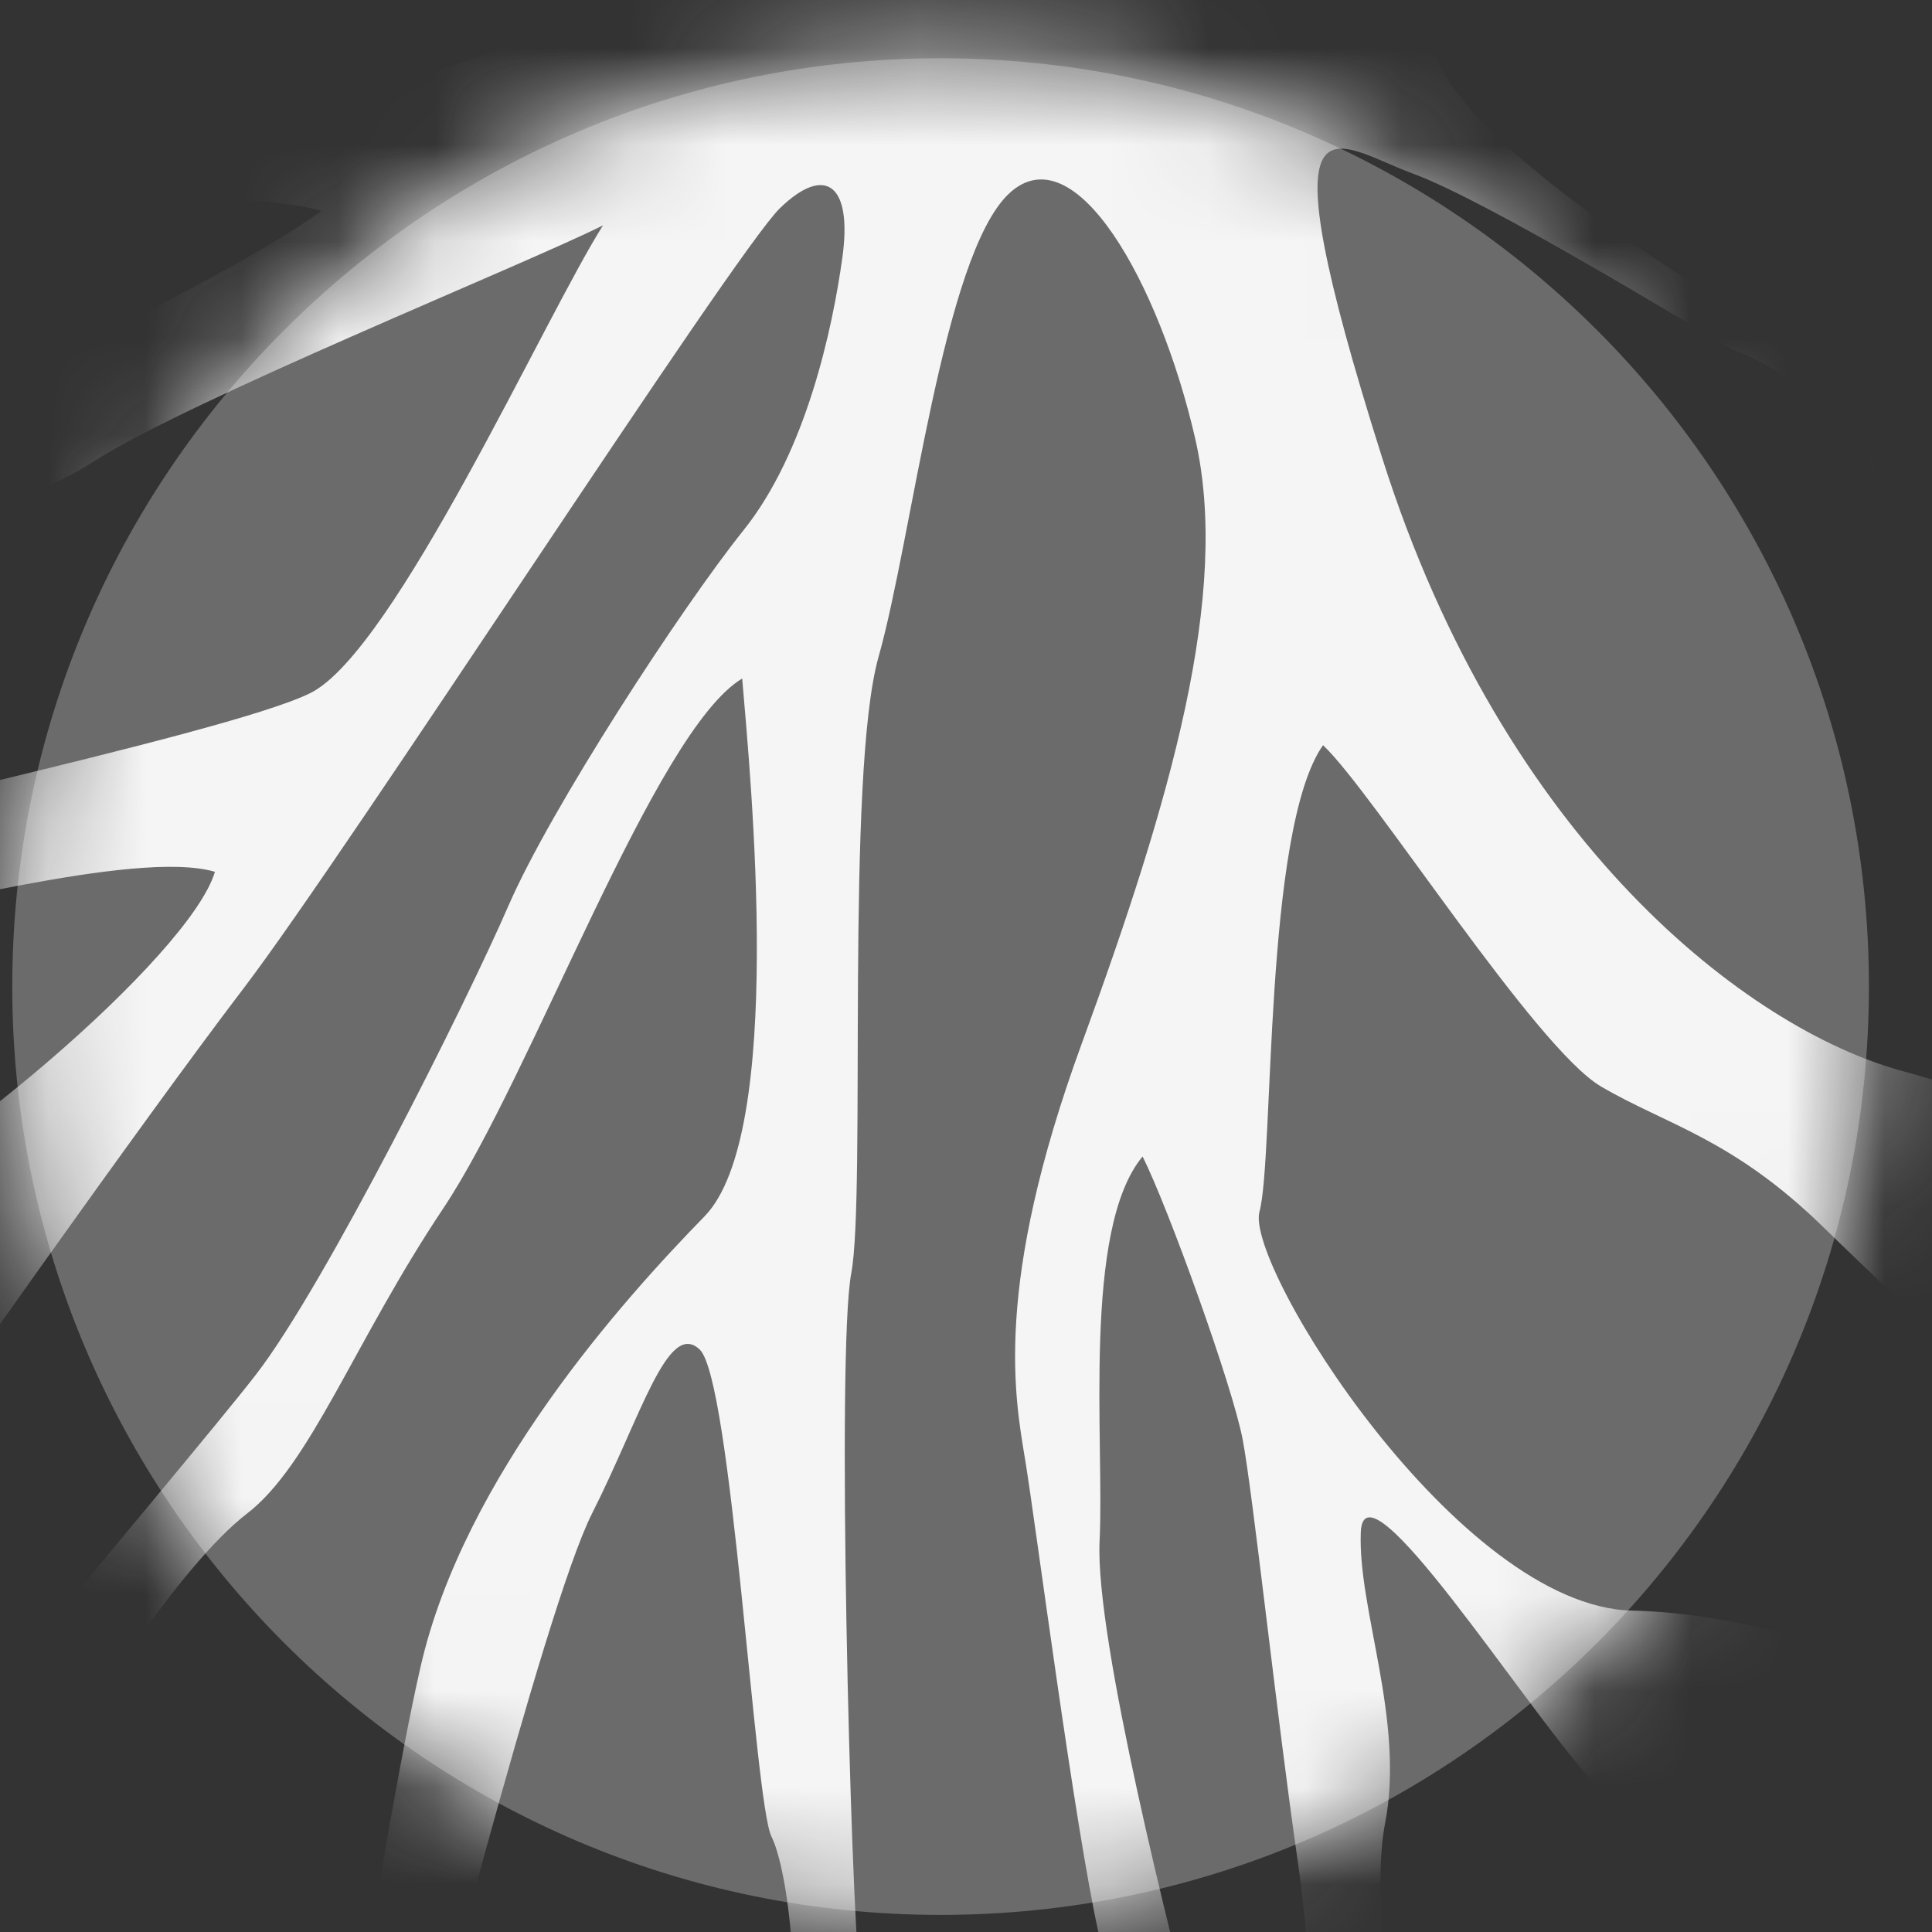
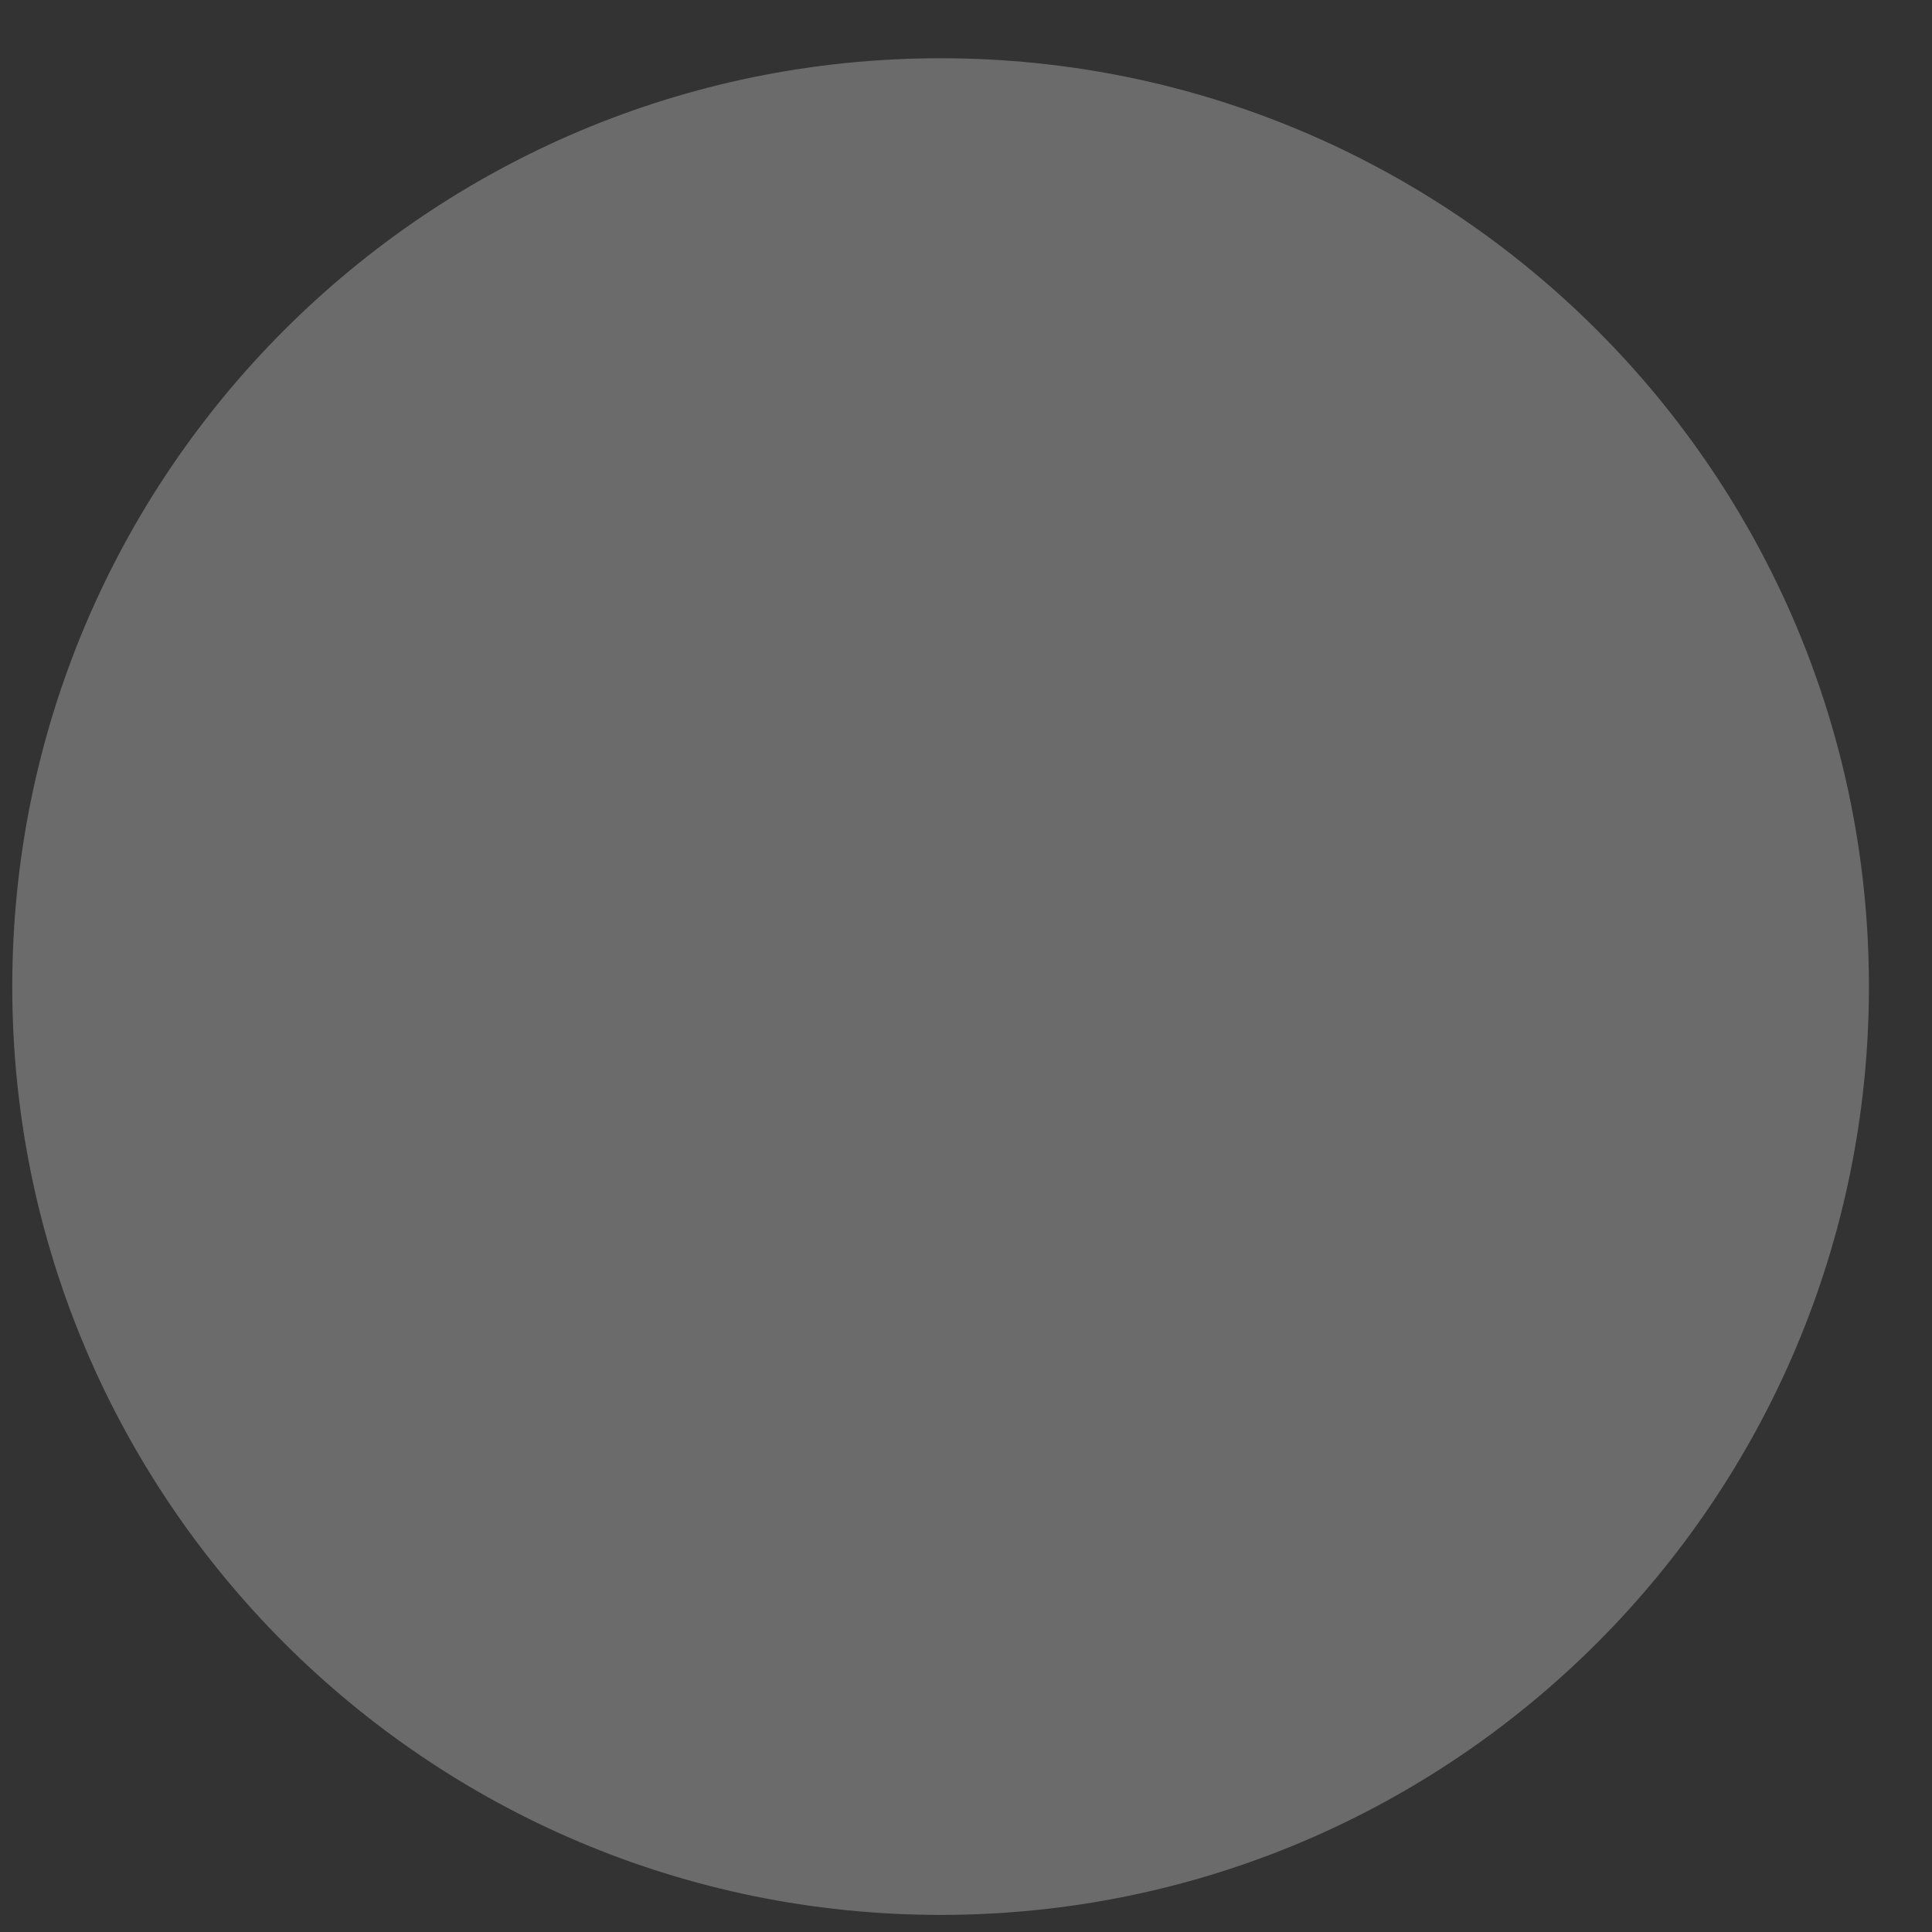
<svg xmlns="http://www.w3.org/2000/svg" fill="none" height="20" viewBox="0 0 20 20" width="20">
  <rect x="0" y="0" width="20" height="20" fill="#333333" stroke="none" />
  <g id="Mask Group">
    <path d="M19.347 10.213C19.347 15.52 15.044 19.823 9.737 19.823C4.43 19.823 0.127 15.52 0.127 10.213C0.127 4.905 4.43 0.603 9.737 0.603C15.044 0.603 19.347 4.905 19.347 10.213Z" fill="#6B6B6B" id="Vector" />
    <mask height="20" id="mask0_1687_6955" maskUnits="userSpaceOnUse" style="mask-type:alpha" width="20" x="0" y="0">
      <path d="M19.347 10.213C19.347 15.52 15.044 19.823 9.737 19.823C4.43 19.823 0.127 15.52 0.127 10.213C0.127 4.905 4.43 0.603 9.737 0.603C15.044 0.603 19.347 4.905 19.347 10.213Z" fill="#231F20" id="Vector_2" />
    </mask>
    <g mask="url(#mask0_1687_6955)">
-       <path d="M1.123 -5.286C-3.259 -5.45 -5.558 -3.698 -6.941 -3.844C-8.939 -4.056 -11.876 -5.92 -13.039 -5.903C-15.747 -5.863 -20.364 -4.584 -21.496 -5.271L-21.495 -4.076L-21.553 -3.573C-21.553 -3.573 -19.833 -4.026 -17.523 -3.844C-17.093 -3.811 -15.914 -3.835 -15.026 -3.844C-14.138 -3.854 -12.888 -3.186 -11.74 -3.296C-10.795 -3.387 -10.131 -3.188 -9.485 -2.945C-8.838 -2.702 -5.302 -2.594 -5.302 -2.594C-5.302 -2.594 -5.588 -1.8 -6.369 -1.436C-6.861 -1.206 -8.755 -1.266 -9.68 -1.369C-10.605 -1.472 -12.961 -1.554 -13.554 -1.605C-14.148 -1.657 -17.551 -1.824 -17.864 -1.667C-18.178 -1.509 -21.46 -1.956 -21.46 -1.956L-21.755 -1.327C-21.755 -1.327 -18.195 -1.107 -17.706 -1.004C-17.217 -0.9 -12.488 -0.787 -11.86 -0.754C-11.231 -0.72 -7.462 -0.78 -6.329 -1.131C-5.195 -1.483 -2.909 -3.454 -0.88 -3.454C1.811 -3.454 1.499 -2.936 1.435 -2.711C0.928 -0.917 -3.716 -0.095 -4.541 -0.091C-5.367 -0.086 -9.519 0.428 -10.322 0.308C-11.125 0.187 -14.702 0.107 -15.732 -0.118C-16.762 -0.343 -21.754 -0.716 -21.754 -0.716L-21.753 -0.193L-17.075 0.164C-17.075 0.164 -20.651 0.957 -21.315 0.679C-21.979 0.401 -21.994 1.151 -21.541 1.273C-21.087 1.394 -17.684 1.125 -16.603 0.931C-15.521 0.737 -13.881 0.699 -13.148 0.767C-12.415 0.835 -10.093 1.197 -9.518 1.126C-8.942 1.055 -5.017 0.524 -4.266 0.54C-3.516 0.555 0.35 -0.448 1.311 -1.139C2.273 -1.83 2.225 -3.555 3.36 -3.296C4.495 -3.036 7.965 -2.535 8.016 -0.916C8.032 -0.392 3.26 1.343 1.304 1.496C-0.652 1.649 -3.338 2.3 -4.193 2.249C-5.048 2.199 -8.294 1.996 -9.551 2.103C-10.807 2.211 -15.43 2.656 -16.042 2.308C-16.653 1.961 -20.624 2.341 -21.072 2.522C-21.52 2.703 -21.554 3.332 -20.943 3.243C-20.333 3.155 -18.152 2.801 -17.419 2.87C-16.686 2.938 -12.393 3.051 -11.939 3.085C-12.776 3.419 -20.118 5.58 -20.554 5.755C-20.99 5.931 -20.867 6.524 -20.291 6.278C-19.716 6.033 -14.833 4.627 -14.03 4.486C-13.228 4.344 -11.886 3.685 -10.778 3.426C-9.67 3.168 -5.92 2.811 -4.855 3.019C-5.586 3.648 -10.641 6.712 -11.949 6.802C-13.258 6.892 -14.338 7.697 -15.874 7.421C-17.41 7.145 -19.68 8.074 -20.098 8.084C-20.515 8.093 -21.089 8.775 -19.571 8.58C-18.054 8.385 -14.861 8.047 -14.442 8.186C-14.023 8.325 -17.244 11.647 -17.872 11.962C-18.499 12.277 -18.533 12.993 -17.731 12.503C-16.929 12.012 -13.672 9.022 -13.289 8.655C-12.906 8.287 -11.075 7.324 -9.141 6.308C-7.206 5.292 -3.982 3.366 -3.319 3.12C-2.656 2.875 1.028 2.202 1.619 2.123C2.211 2.045 2.874 2.061 3.328 2.182C2.248 2.987 -1.971 4.932 -2.983 5.353C-3.994 5.774 -10.512 9.661 -11 10.081C-11.488 10.501 -17.472 13.552 -17.87 13.796C-18.269 14.039 -18.059 14.283 -17.553 14.073C-17.048 13.862 -13.492 11.901 -12.951 11.935C-12.41 11.969 -14.831 14.277 -15.232 14.522C-15.632 14.767 -16.631 15.299 -16.75 15.671C-16.869 16.044 -16.488 16.14 -16.112 15.786C-15.736 15.43 -14.521 14.545 -14.344 14.462C-14.167 14.38 -15.087 17.069 -15.295 17.523C-15.504 17.978 -15.051 18.391 -14.746 17.721C-14.441 17.05 -13.57 16.176 -13.449 15.722C-13.328 15.268 -13.297 13.331 -12.722 12.911C-12.147 12.492 -11.835 11.461 -10.423 10.708C-9.011 9.955 -6.008 7.878 -5.061 7.271C-4.114 6.664 -0.012 5.42 0.953 4.788C1.918 4.157 5.44 2.736 6.242 2.333C5.634 3.294 4.087 6.735 3.216 7.173C2.344 7.611 -2.685 8.64 -3.397 8.961C-4.109 9.282 -5.408 9.905 -6.171 10.041C-6.934 10.177 -8.014 11.157 -9.163 12.433C-10.312 13.709 -14.125 18.114 -14.543 18.586C-14.961 19.058 -14.506 19.703 -13.827 18.969C-13.148 18.235 -9.405 13.777 -9.022 13.41C-8.638 13.043 -7.019 11.225 -6.531 10.979C-6.043 10.734 -2.817 9.681 -1.91 9.574C-1.002 9.467 1.404 8.782 2.225 9.025C1.965 9.898 -0.695 12.151 -1.953 12.653C-3.211 13.154 -8.84 16.812 -9.59 17.233C-10.339 17.653 -11.489 18.406 -12.343 18.966C-13.197 19.526 -14.33 20.401 -13.423 20.294C-12.515 20.188 -10.652 18.509 -9.937 18.28C-9.222 18.052 -11.05 19.975 -11.362 20.831C-11.675 21.687 -11.742 22.943 -10.959 21.72C-10.176 20.497 -9.43 18.593 -8.349 17.876C-7.269 17.158 -3.156 14.567 -2.737 14.444C-3.607 15.842 -5.451 18.69 -6.078 19.093C-6.706 19.495 -8.087 20.31 -8.581 20.804C-9.075 21.297 -10.259 22.766 -10.206 23.219C-10.153 23.673 -9.717 23.498 -9.299 22.764C-8.882 22.03 -7.645 20.841 -6.861 20.49C-6.076 20.14 -2.805 15.788 -2.125 15.403C-2.193 16.049 -3.842 20.414 -4.504 20.922C-5.166 21.429 -6.889 23.736 -7.516 24.313C-8.143 24.89 -7.915 25.431 -7.009 24.714C-6.103 23.996 -4.659 21.83 -4.155 21.27C-3.65 20.711 -1.809 16.292 -1.252 15.488C-0.695 14.684 1.445 11.644 2.524 10.228C3.603 8.812 7.604 2.61 8.074 2.155C8.544 1.7 8.824 1.909 8.721 2.66C8.618 3.41 8.341 4.685 7.697 5.489C7.053 6.293 5.7 8.37 5.264 9.375C4.828 10.38 3.368 13.298 2.654 14.224C1.941 15.15 -2.081 19.835 -2.62 20.848C-3.159 21.861 -5.525 25.321 -5.925 25.916C-6.325 26.51 -5.948 26.829 -5.37 26.196C-4.792 25.564 -3.939 24.306 -3.643 23.939C-3.572 24.602 -4.108 27.011 -4.09 27.482C-4.071 27.953 -3.199 27.777 -3.323 27.097C-3.446 26.416 -3.014 24.496 -2.841 23.536C-2.669 22.576 -1.643 20.532 -0.789 19.885C-0.909 21.037 -0.61 22.502 -0.468 23.304C-0.327 24.107 -1.527 26.413 -1.874 27.199C-2.221 27.985 -2.65 29.724 -1.618 27.788C-0.585 25.852 0.597 23.948 0.474 23.442C0.351 22.936 0.332 19.103 0.563 18.463C0.794 17.822 1.89 16.18 2.553 15.672C3.215 15.165 3.666 13.89 4.588 12.51C5.51 11.13 6.776 7.567 7.683 7.024C7.772 8.071 8.129 11.735 7.293 12.592C6.457 13.448 4.803 15.284 4.353 17.257C3.903 19.23 3.509 22.703 2.865 23.769C2.222 24.834 1.148 28.519 1.009 29.025C0.87 29.531 1.412 29.652 1.567 28.919C1.723 28.186 3.061 25.636 3.409 25.199C3.568 25.774 3.959 29.333 3.995 29.926C4.031 30.52 4.903 30.431 4.657 29.593C4.411 28.756 4.929 25.963 4.578 25.004C4.227 24.045 3.738 23.767 4.05 22.737C4.362 21.707 5.626 16.661 6.13 15.665C6.634 14.67 6.911 13.657 7.243 13.97C7.575 14.284 7.811 18.663 7.986 19.012C8.161 19.36 8.321 20.721 8.113 21.437C7.905 22.153 6.933 24.302 6.623 26.379C6.313 28.456 6.159 30.323 6.282 30.655C6.405 30.986 6.859 30.933 6.805 30.392C6.752 29.851 7.059 26.291 7.581 25.591C8.103 24.892 8.658 23.391 8.849 22.814C9.339 23.529 9.935 24.714 9.935 24.714C9.935 24.714 9.66 27.036 9.592 27.681C9.523 28.327 8.724 30.213 8.847 30.632C8.97 31.051 9.511 30.735 9.527 30.072C9.543 29.409 10.29 27.68 10.463 27.244C10.637 26.807 11.039 26.911 11.145 27.818C11.252 28.725 11.516 29.859 11.429 30.382C11.343 30.906 12.037 31.404 11.96 30.692C11.882 29.98 11.843 27.904 11.703 27.363C11.562 26.822 10.915 26.143 10.668 24.782C10.421 23.422 8.985 21.087 8.896 20.389C8.808 19.691 8.657 14.002 8.812 13.182C8.967 12.361 8.749 8.017 9.096 6.795C9.442 5.572 9.763 2.647 10.444 2.005C11.126 1.363 12.002 2.932 12.372 4.537C12.742 6.142 12.118 8.289 11.198 10.804C10.278 13.319 10.507 14.47 10.613 15.115C10.719 15.761 11.127 18.918 11.374 20.017C11.62 21.116 11.959 24.919 12.398 26.227C12.837 27.535 13.594 30.518 13.821 30.971C14.049 31.424 14.643 31.475 14.344 30.708C14.046 29.941 13.098 26.924 12.975 26.418C12.851 25.912 12.511 21.585 12.335 20.888C12.159 20.19 11.332 16.981 11.383 15.951C11.433 14.922 11.202 12.723 11.828 11.972C12.091 12.495 12.758 14.343 12.864 14.901C12.97 15.46 13.219 17.78 13.431 19.245C13.643 20.711 13.523 21.426 13.596 23.136C13.669 24.846 14.564 27.322 15.037 28.264C15.51 29.205 15.844 30.391 16.194 30.565C16.543 30.739 17.048 30.005 16.681 29.709C16.314 29.413 15.069 26.85 14.911 25.926C14.752 25.001 14.016 23.799 14.803 24.32C15.589 24.842 16.674 26.655 17.409 27.421C18.143 28.188 19.368 29.581 19.7 29.72C20.031 29.859 20.485 29.631 19.82 28.743C19.155 27.854 18.054 27.315 17.495 26.636C16.935 25.956 15.64 24.249 15.132 23.5C14.625 22.75 14.131 19.942 14.338 18.877C14.545 17.812 14.054 16.661 14.087 15.859C14.121 15.056 15.784 17.67 16.466 18.419C17.148 19.168 19.457 21.938 19.633 22.461C19.808 22.984 20.583 26.438 20.794 27.38C21.005 28.322 21.038 29.169 21.371 29.05C21.705 28.931 21.424 28.286 21.423 27.5C21.421 26.715 20.736 24.57 21.101 23.906C21.466 23.243 21.747 23.713 22.324 24.427C22.901 25.142 23.936 27.067 24.433 27.254C24.93 27.441 25.384 27.388 24.894 26.761C24.404 26.133 23.32 24.625 22.751 23.907C22.182 23.189 20.766 22.284 20.294 21.866C19.822 21.448 17.916 19.393 18.002 18.695C18.088 17.997 19.03 17.785 19.676 18.203C20.323 18.62 22.403 20.675 23.26 21.337C24.116 21.998 25.482 24.02 27.369 25.517C29.257 27.014 28.294 25.619 27.49 24.714C26.685 23.808 24.99 22.694 25.357 22.641C25.723 22.588 27.085 23.039 27.644 23.282C28.203 23.526 29.338 24.221 29.53 24.256C29.722 24.29 30.524 23.887 29.721 23.505C28.917 23.123 25.791 21.855 25.128 21.665C24.464 21.474 22.052 19.28 21.684 18.548C21.316 17.816 18.703 16.71 16.899 16.673C15.095 16.636 12.886 13.1 13.038 12.543C13.19 11.986 13.079 8.592 13.696 7.714C14.211 8.198 15.892 10.847 16.573 11.247C17.255 11.647 17.936 11.785 18.88 12.708C19.824 13.631 20.313 13.996 21.363 15.477C22.413 16.959 24.983 19.292 26.276 20.127C27.569 20.962 30.087 23.19 30.471 23.521C30.856 23.852 31.553 23.763 30.907 23.084C30.259 22.404 27.62 20.368 27.585 20.124C27.55 19.88 27.793 19.495 28.719 20.122C29.645 20.748 29.89 20.625 30.746 21.2C31.602 21.774 32.65 22.382 32.597 21.929C32.544 21.475 31.966 20.674 31.041 20.396C30.115 20.119 28.142 19.32 27.321 19.078C26.5 18.835 25.418 18.331 24.7 17.425C23.983 16.519 21.082 14.309 20.993 13.611C20.904 12.913 20.328 12.809 20.258 12.496C20.188 12.182 24.273 13.185 25.601 14.09C26.929 14.995 31.142 18.599 31.684 19.156C32.226 19.713 33.222 20.392 33.502 20.688C33.782 20.984 34.182 20.652 33.728 20.181C33.273 19.711 28.186 15.237 27.853 14.749C27.521 14.261 28.795 14.363 29.005 14.52C29.214 14.676 31.31 15.283 32.516 16.293C33.722 17.302 34.718 17.981 35.12 18.259C35.522 18.538 36.185 18.641 35.678 18.066C35.17 17.491 32.495 14.861 31.098 14.428C29.702 13.995 26.856 13.372 26.035 13.13C25.215 12.887 21.251 11.517 19.679 11.083C18.108 10.65 15.574 8.736 14.309 4.742C13.045 0.749 13.814 1.498 14.617 1.793C15.421 2.088 17.57 3.409 17.936 3.618C17.936 3.618 19.054 4.017 19.422 4.924C19.791 5.831 20.842 7.748 21.035 8.306C21.228 8.864 22.189 9.647 23.027 9.925C23.866 10.202 25.246 11.299 26.975 11.697C28.703 12.095 30.642 12.998 31.498 13.485C32.354 13.972 33.769 14.702 35.203 16.252C36.637 17.802 37.248 17.888 37.072 17.452C36.897 17.016 36.093 16.547 35.394 15.676C34.694 14.805 34.426 14.414 35.127 14.652C35.828 14.89 36.912 15.655 37.278 15.69C37.645 15.724 37.382 15.026 36.84 14.818C36.299 14.61 34.552 13.566 33.871 13.515C33.191 13.464 31.758 12.787 31.182 12.421C30.605 12.056 26.517 9.743 26.116 9.639C25.714 9.536 22.782 9.349 22.134 8.321C21.486 7.293 20.716 6.282 20.645 5.619C21.362 6.264 22.76 7.133 23.65 7.341C24.541 7.549 26.514 8.085 27.596 8.502C28.679 8.919 33.342 10.899 33.884 11.281C34.426 11.664 37.398 14.276 37.852 14.484C38.306 14.693 38.776 14.238 38.252 13.977C37.728 13.717 35.334 12.168 35.089 11.768C34.844 11.367 34.931 11.367 35.647 11.487C36.363 11.608 39.243 12.3 39.592 12.299C39.941 12.299 40.08 11.967 39.242 11.602C38.404 11.237 30.599 9.264 30.11 8.898C29.621 8.533 29.428 8.237 29.288 7.871C29.147 7.504 30.108 7.677 31.12 7.78C32.132 7.882 40.389 9.541 40.739 9.54C41.087 9.539 41.452 8.788 40.702 8.772C39.952 8.756 37.49 8.377 37.141 7.942C36.791 7.506 37.295 6.685 38.656 6.613C40.017 6.54 40.802 6.538 41.186 6.52C41.57 6.502 41.307 5.805 40.487 5.911C39.667 6.017 37.555 5.899 36.91 6.267C36.265 6.635 36.197 7.542 35.639 7.561C35.081 7.58 30.577 6.873 29.844 6.892C29.111 6.911 28.173 6.964 27.945 7.332C27.717 7.699 23.666 6.503 22.46 5.755C21.255 5.007 14.617 1.793 14.803 0.227C14.855 -0.214 14.784 -1.271 16.442 -1.099C18.1 -0.928 26.277 3.27 27.447 3.424C28.616 3.579 31.706 4.341 32.98 4.53C34.255 4.719 37.903 5.288 38.496 5.165C39.089 5.041 41.201 5.072 41.497 4.967C41.794 4.861 41.845 4.355 41.688 4.216C41.53 4.076 40.938 4.462 39.629 4.464C38.32 4.467 27.255 3.035 26.119 2.165C24.983 1.295 26.196 -0.051 28.877 0.686C30.014 0.999 34.948 2.275 35.245 2.431C35.542 2.588 36.433 3.057 38.003 3.054C39.574 3.051 41.929 3.046 41.981 2.627C42.032 2.208 42.259 2.138 40.671 2.194C39.083 2.249 37.88 2.636 37.234 2.393C36.588 2.15 36.081 1.749 35.871 1.505C35.661 1.261 37.668 1.345 38.628 1.255C39.587 1.166 42.173 0.372 42.432 0.208C42.691 0.043 43.097 -1.118 41.539 -0.251C39.466 0.902 35.866 1.557 34.56 0.461C32.988 -0.86 24.224 -0.487 22.123 -0.397C16.42 -0.151 17.222 -2.66 20.968 -2.972C24.224 -3.244 33.765 -1.611 35.249 -1.177C36.733 -0.744 38.234 -3.7 39.334 -3.074C40.435 -2.448 41.987 -3.248 42.389 -3.112C42.79 -2.976 42.229 -4.004 41.427 -3.863C40.624 -3.722 39.316 -3.545 38.652 -3.823C37.989 -4.101 37.871 -4.464 37.19 -4.428C36.51 -4.391 36.207 -4.952 37.637 -5.409C39.067 -5.865 41.37 -6.323 41.578 -6.603C41.787 -6.883 41.176 -7.318 40.042 -6.967C38.908 -6.615 37.823 -2.848 36.498 -2.27C35.173 -1.691 34.17 -4.2 33.142 -3.987C32.114 -3.773 28.552 -4.841 27.472 -4.61C25.482 -4.183 26.301 -2.473 24.86 -3.647C23.28 -4.935 20.809 -3.849 19.183 -3.844C17.556 -3.84 12.792 -4.818 12.062 -4.662C9.876 -4.193 6.786 -2.282 5.44 -3.454C4.331 -4.42 3.204 -5.208 1.123 -5.286Z" fill="#F5F5F5" id="Vector_3" />
-     </g>
+       </g>
  </g>
</svg>